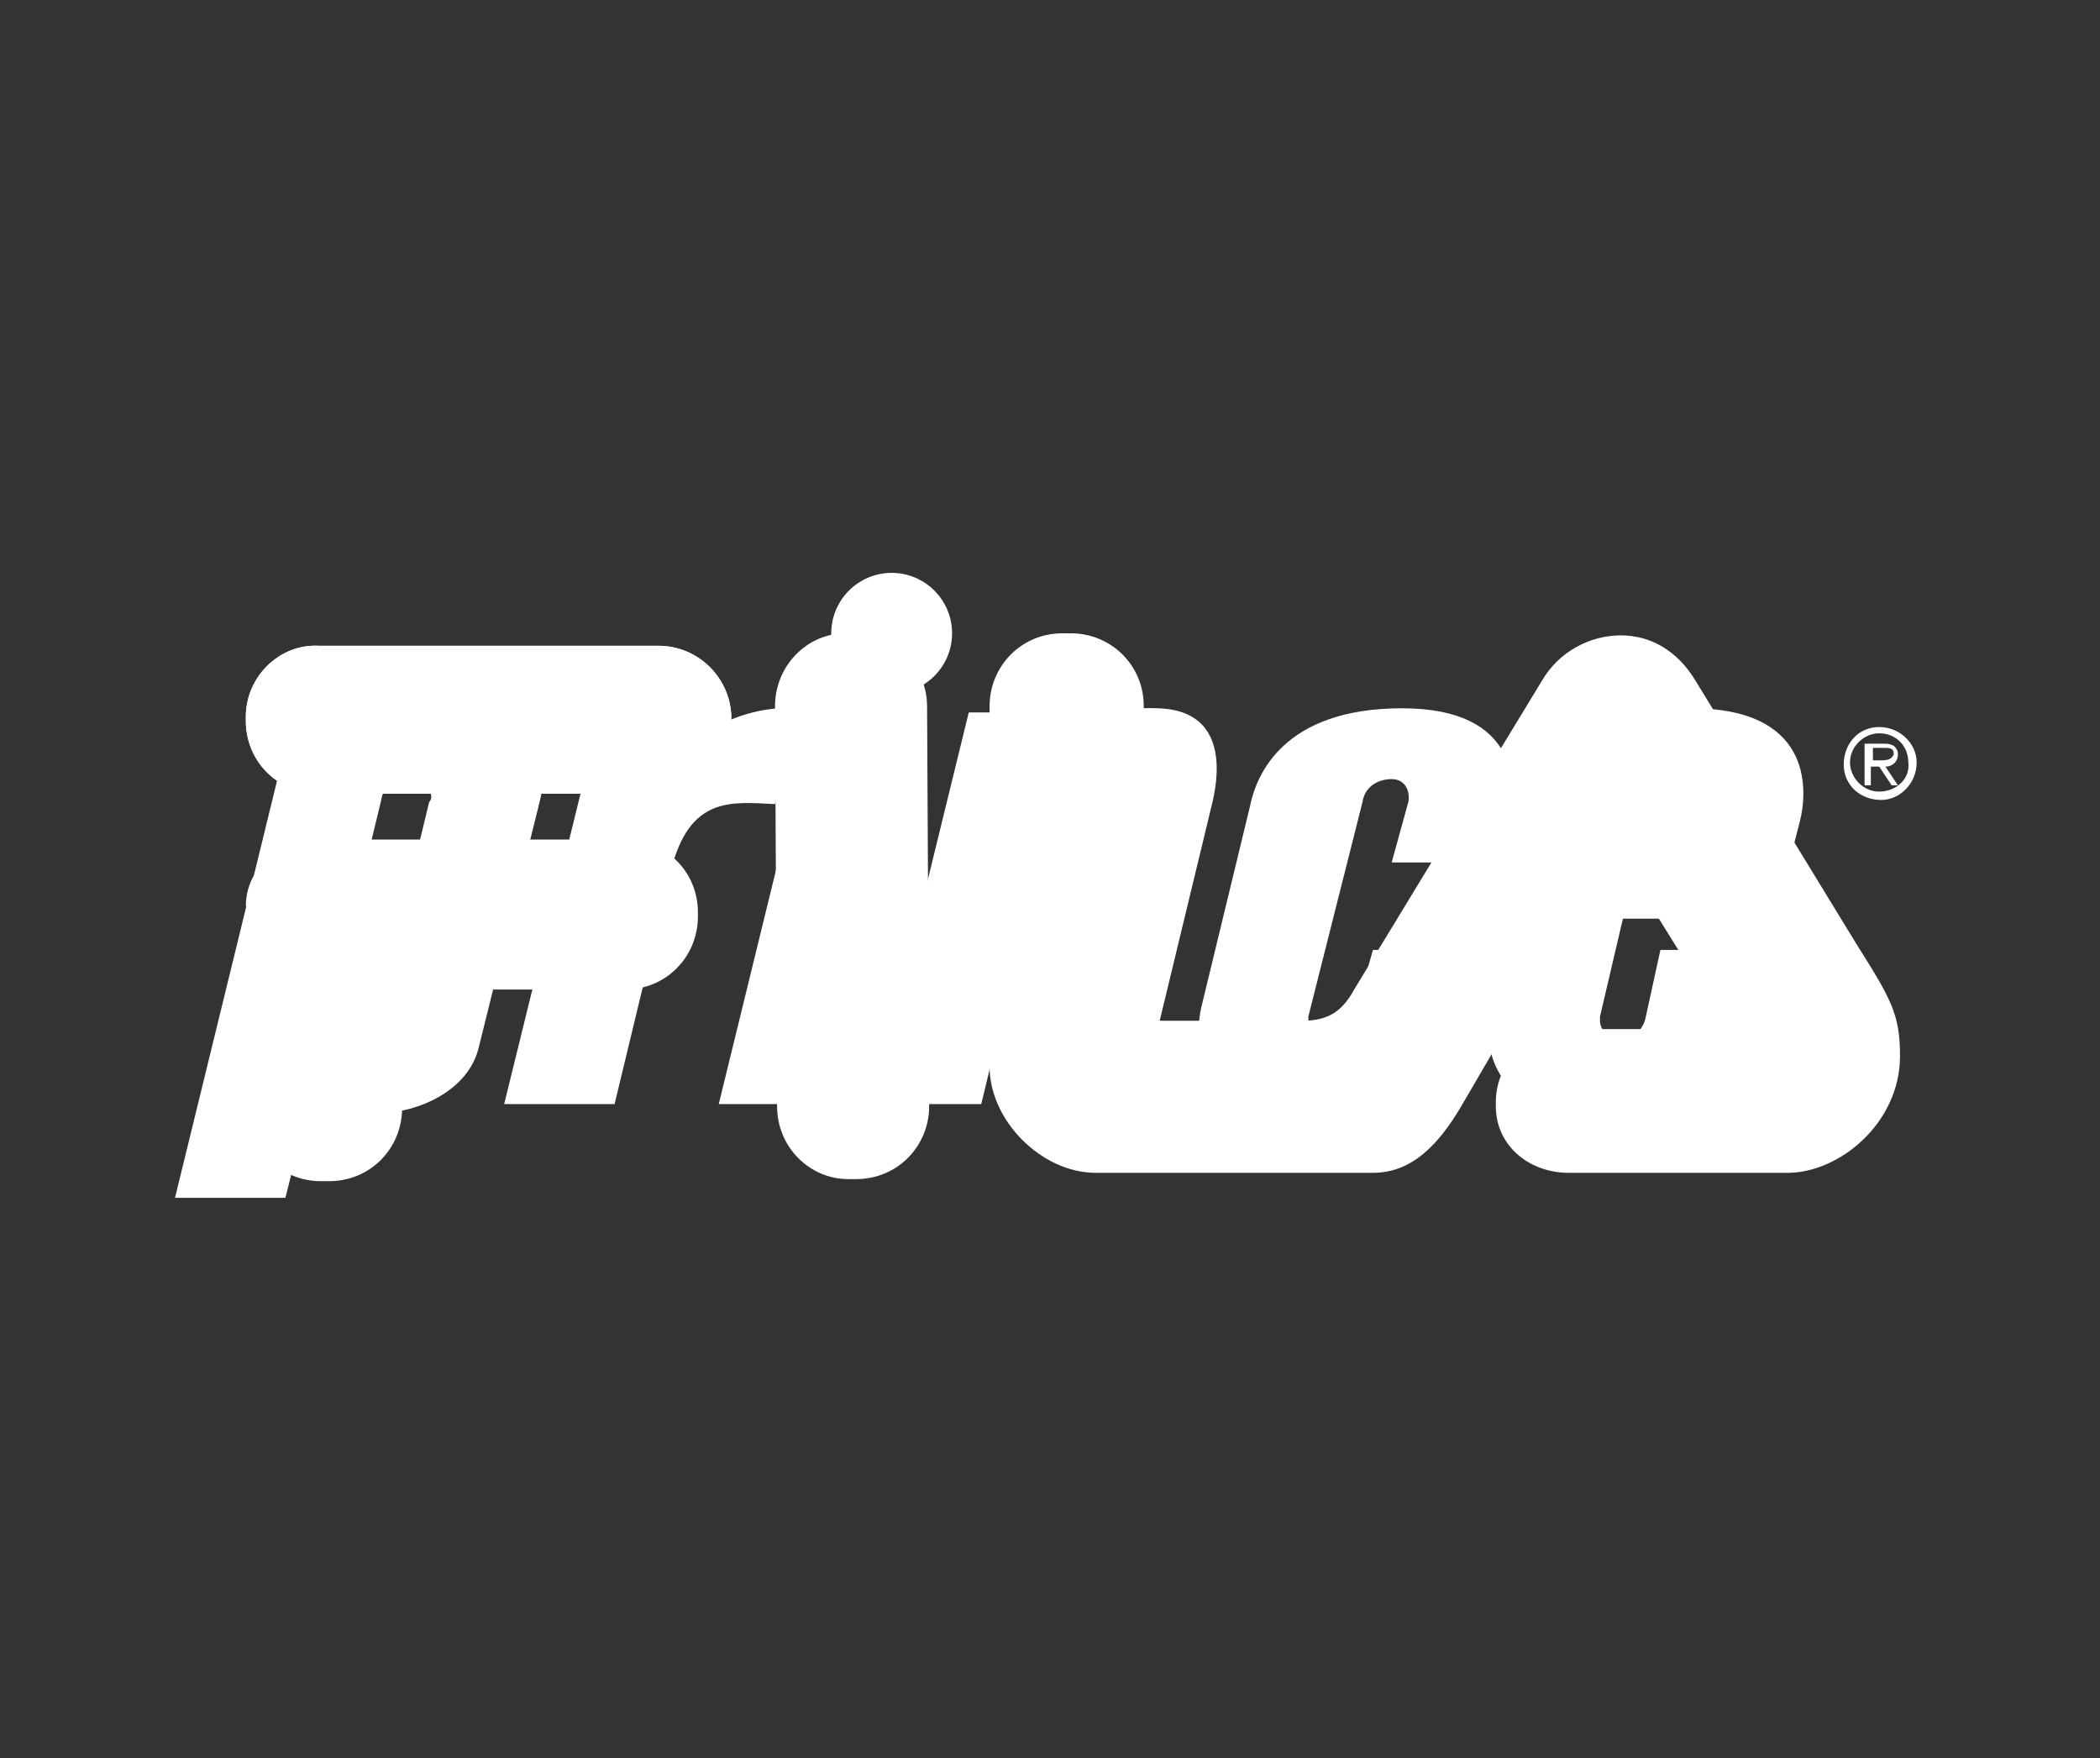
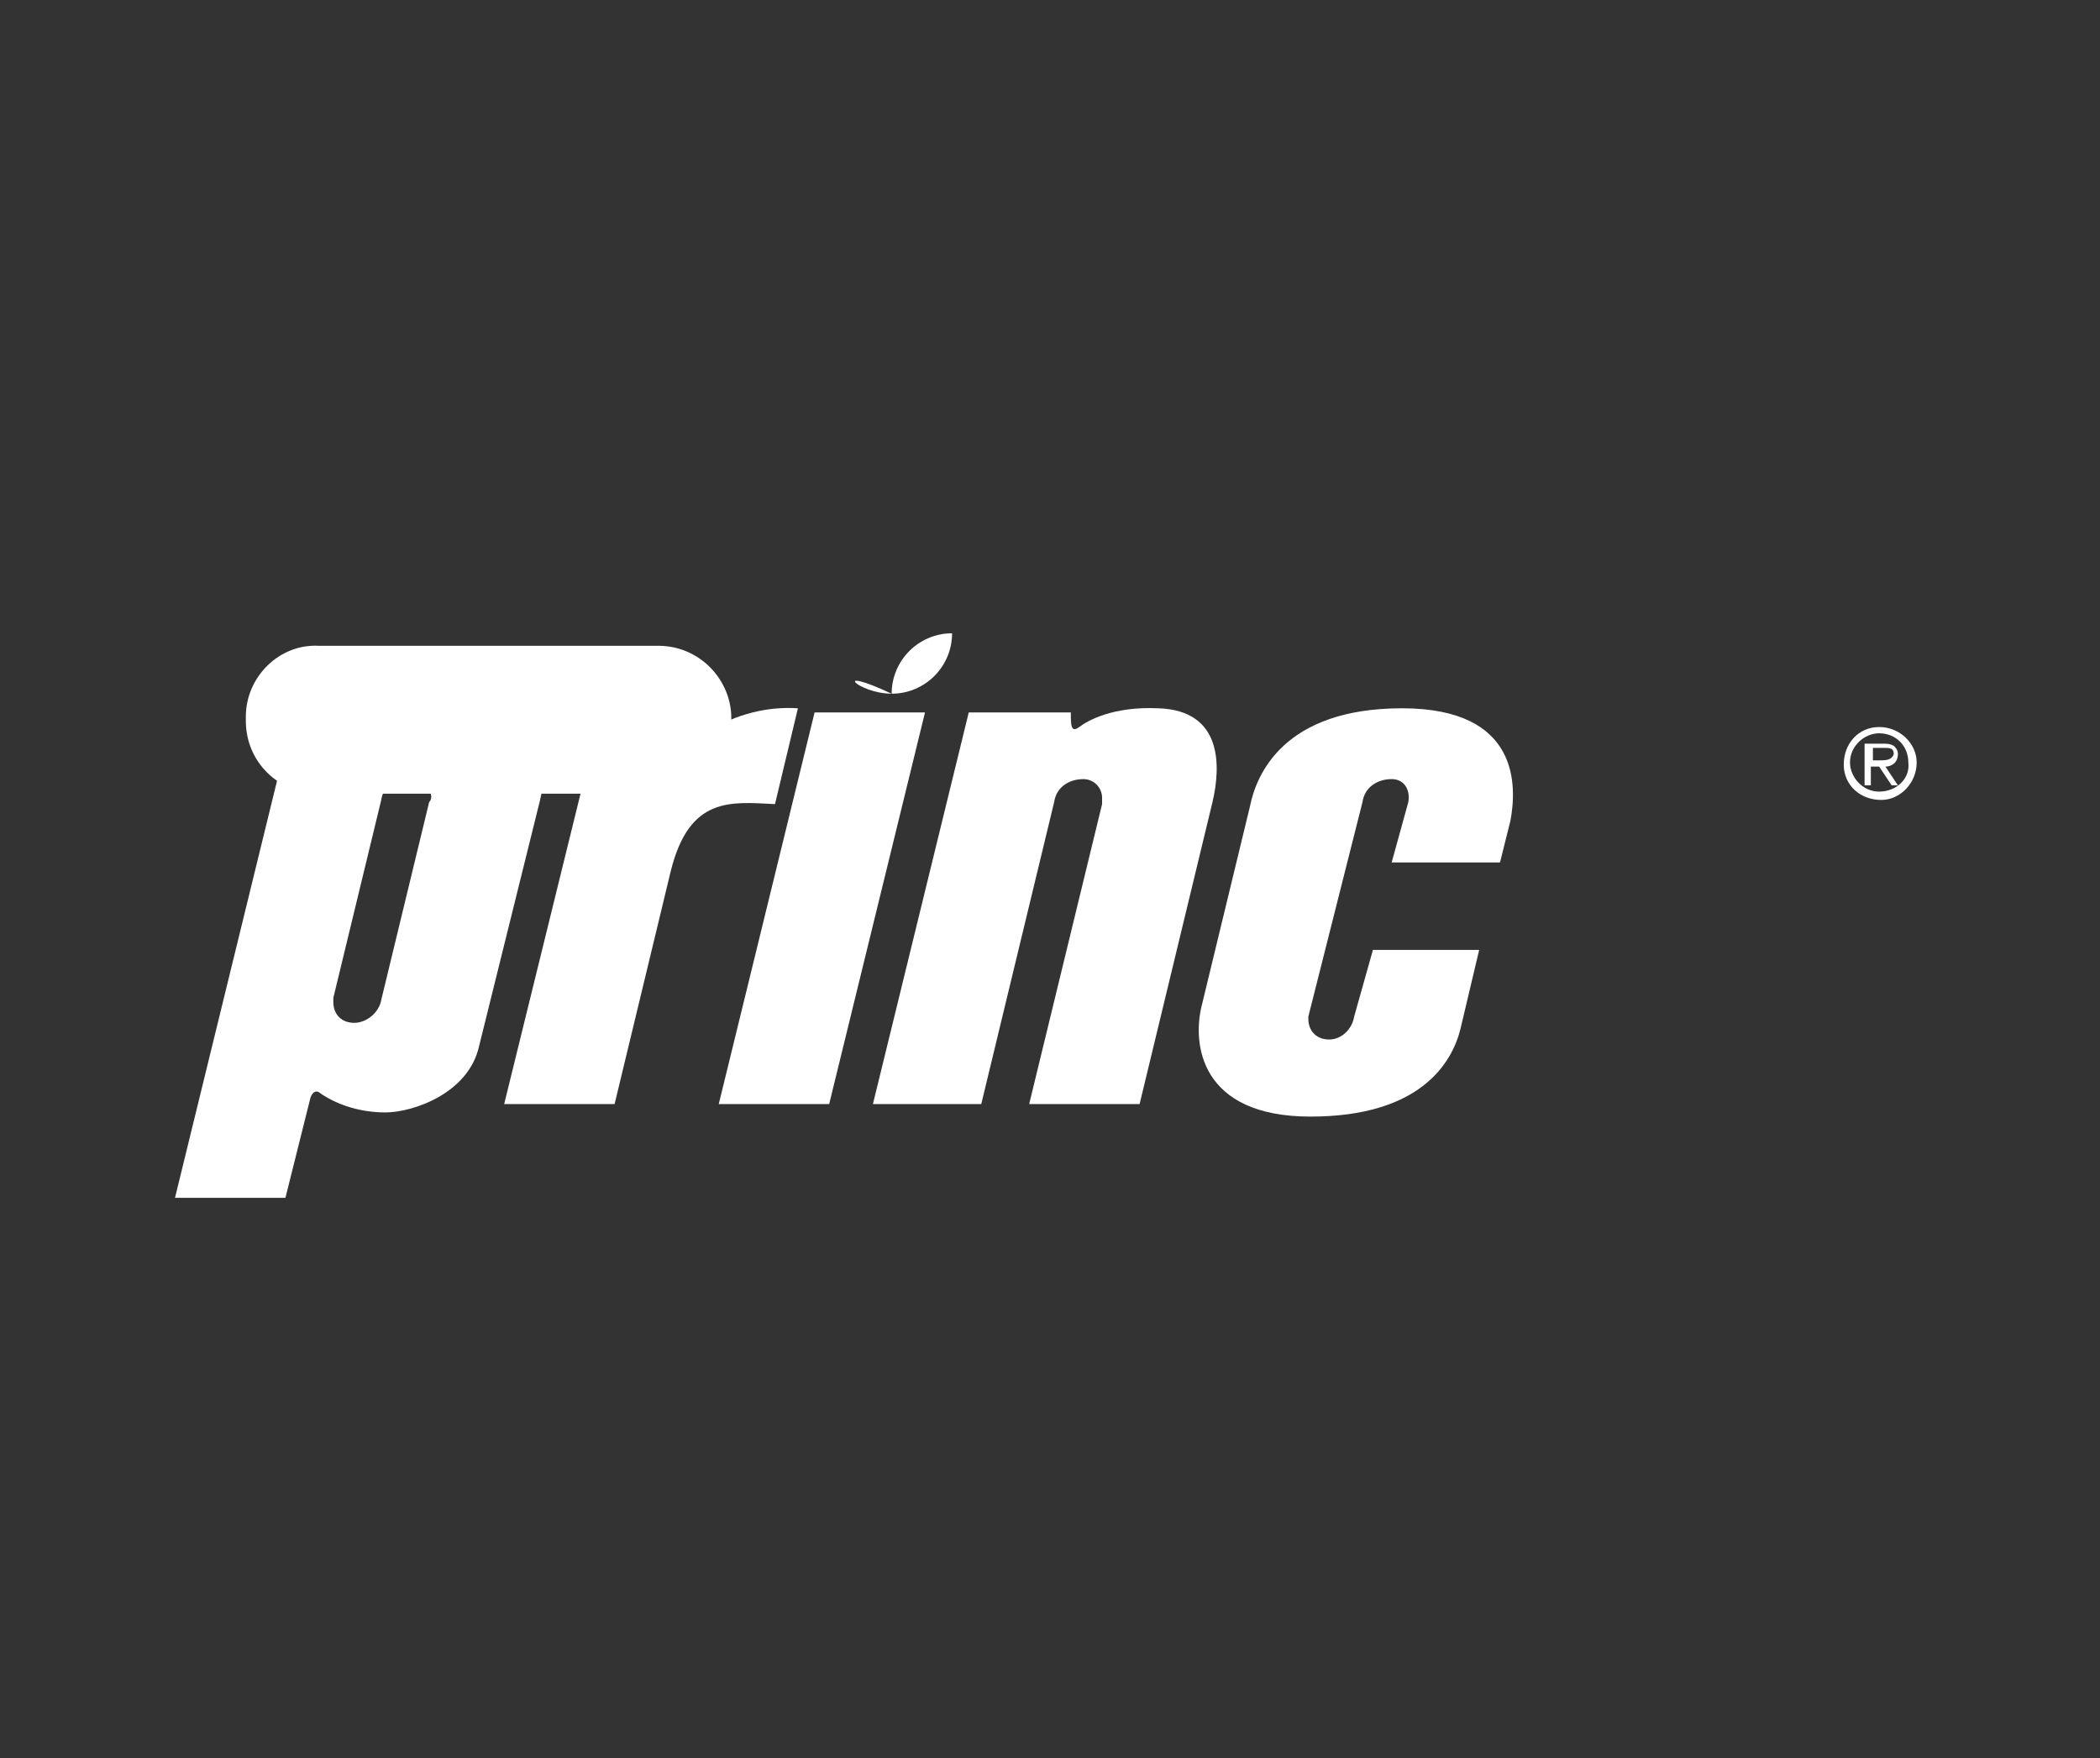
<svg xmlns="http://www.w3.org/2000/svg" version="1.1" id="Layer_1" x="0px" y="0px" viewBox="0 0 100.8 84.4" style="enable-background:new 0 0 100.8 84.4;" xml:space="preserve">
  <rect x="0" y="0" width="100.8" height="84.4" fill="#333333" stroke="none" />
  <style type="text/css">
	.st0{fill-rule:evenodd;clip-rule:evenodd;fill:#FFFFFF;}
</style>
  <path class="st0" d="M15.3,31h16.3c1.9,0,3.4,1.5,3.5,3.3c0,0,0,0,0,0.1v0.2c0,1.9-1.5,3.5-3.5,3.5c0,0,0,0,0,0H15.3  c-1.9,0-3.5-1.5-3.5-3.5v-0.2C11.8,32.5,13.4,30.9,15.3,31C15.3,31,15.3,31,15.3,31z" />
-   <path class="st0" d="M11.8,43.5c0-1.9,1.7-3.2,3.7-3.2h14.5c1.9,0,3.5,1.5,3.5,3.5c0,0,0,0,0,0v0.2c0,1.9-1.5,3.5-3.5,3.5  c0,0,0,0,0,0h-9.8c-0.5,0-0.9,0.4-0.9,0.9v4.8c0,1.9-1.5,3.5-3.5,3.5c0,0,0,0,0,0h-0.4c-1.9,0-3.5-1.5-3.5-3.5c0,0,0,0,0,0V43.5z" />
-   <path class="st0" d="M37.3,53.1l-0.1-19.2c0-1.9,1.5-3.5,3.4-3.5c0,0,0,0,0,0h0.4c1.9,0,3.5,1.6,3.5,3.5l0.1,19.2  c0,1.9-1.5,3.5-3.5,3.5h0h-0.4C38.9,56.6,37.3,55.1,37.3,53.1C37.3,53.2,37.3,53.1,37.3,53.1L37.3,53.1z" />
-   <path class="st0" d="M81.4,32.7l7.7,12.6c1.7,2.7,2.1,3.4,2.1,5.4c0,3.2-2.9,5.6-5.4,5.6H75.3c-1.9,0-3.5-1.3-3.5-3.2v-0.2  c0-1.9,1.6-3.5,3.5-3.5c0,0,0,0,0,0h6.4c0.4,0,0.6-0.1,0.7-0.3c0.1-0.3,0.1-0.4-0.1-0.7l-4.6-7.4c-0.1-0.1-0.1-0.3-0.2-0.3  c-0.2,0-0.2,0.2-0.3,0.3l-7,12c-1.1,1.9-2.4,3.3-4.3,3.3H52.6c-2.6,0-5.1-2.5-5.1-5.1V33.9c0-1.9,1.5-3.5,3.5-3.5c0,0,0,0,0,0h0.4  c1.9,0,3.5,1.5,3.5,3.5c0,0,0,0,0,0v14.2c0,0.5,0.4,0.9,0.9,0.9c0,0,0,0,0,0h6.7c1.2,0,1.9-0.4,2.5-1.5l9-14.8  c0.8-1.4,2.3-2.2,3.8-2.2C79.2,30.5,80.5,31.2,81.4,32.7L81.4,32.7z" />
-   <path class="st0" d="M15.3,31h16.3c1.9,0,3.4,1.5,3.5,3.3c0,0,0,0,0,0.1v0.2c0,1.9-1.5,3.5-3.5,3.5c0,0,0,0,0,0H15.3  c-1.9,0-3.5-1.5-3.5-3.5v-0.2C11.8,32.5,13.4,30.9,15.3,31C15.3,31,15.3,31,15.3,31z" />
  <path class="st0" d="M37.2,38.6l1.1-4.6l0,0c-1.5-0.1-3,0.3-4.3,1.1c-0.2,0.2-0.5,0.3-0.5-0.1l0,0l-0.1-0.7h-4.6L24.2,53h5.3  l2.7-11.2l0,0C33.1,38.2,35.1,38.5,37.2,38.6L37.2,38.6z" />
  <polygon class="st0" points="39.1,34.2 34.5,53 39.8,53 44.4,34.2 39.1,34.2 39.1,34.2 " />
  <path class="st0" d="M55.6,34c-2.2-0.1-3.4,0.6-3.8,0.9s-0.4-0.1-0.4-0.7h-4.9L41.9,53h5.2l3.5-14.5l0,0c0.1-0.7,0.7-1.1,1.4-1.1  c0.5,0,0.9,0.4,0.9,0.9c0,0.1,0,0.2,0,0.3l0,0L49.4,53h5.3l3.5-14.5l0,0C58.6,36.8,58.7,34.1,55.6,34z" />
  <path class="st0" d="M65,48.8c-0.1,0.6-0.6,1.1-1.2,1.1c-0.6,0-1-0.4-1-1c0,0,0-0.1,0-0.1l0,0l2.6-10.3l0,0c0.1-0.7,0.7-1.1,1.4-1.1  c0.6,0,0.9,0.5,0.8,1.1l0,0l-0.8,2.9H72l0.5-2l0,0c0.3-1.6,0.5-5.4-5.2-5.4c-5.7,0-7,3.2-7.3,4.7l0,0l-2.3,9.5l0,0  c-0.5,1.9-0.1,5.4,5.2,5.4s6.8-2.6,7.2-4.2l0,0l0.9-3.8h-5.1L65,48.8z" />
-   <path class="st0" d="M81.2,34c-5.7,0-7,3.2-7.3,4.7l0,0l-2.3,9.5l0,0c-0.5,1.9-0.1,5.4,5.2,5.4s6.8-2.6,7.2-4.2l0,0l0.9-3.8h-5.2  L79,48.8l0,0c-0.1,0.6-0.6,1.1-1.2,1.1c-0.5,0-1-0.4-1-0.9c0-0.1,0-0.1,0-0.2l0,0l1.1-4.7h7.3l1.2-4.7l0,0  C86.8,37.8,86.9,34,81.2,34L81.2,34z M81.5,38.5l-0.8,2.9h-2.1l0.7-2.9l0,0c0.1-0.7,0.7-1.1,1.4-1.1C81.3,37.4,81.6,37.9,81.5,38.5  L81.5,38.5z" />
-   <path class="st0" d="M42.8,33.3c1.6,0,2.9-1.3,2.9-2.9s-1.3-2.9-2.9-2.9c-1.6,0-2.9,1.3-2.9,2.9c0,0,0,0,0,0  C39.8,31.9,41.2,33.3,42.8,33.3z" />
+   <path class="st0" d="M42.8,33.3c1.6,0,2.9-1.3,2.9-2.9c-1.6,0-2.9,1.3-2.9,2.9c0,0,0,0,0,0  C39.8,31.9,41.2,33.3,42.8,33.3z" />
  <path class="st0" d="M90.2,34.9c-1,0-1.7,0.8-1.7,1.8c0,1,0.8,1.7,1.8,1.7c0.9,0,1.7-0.8,1.7-1.8C92,35.7,91.2,34.9,90.2,34.9z   M90.2,38c-0.8,0-1.4-0.7-1.4-1.4c0-0.8,0.7-1.4,1.4-1.4c0.8,0,1.4,0.6,1.4,1.4C91.7,37.4,91,38,90.2,38C90.2,38,90.2,38,90.2,38z" />
  <path class="st0" d="M91.1,36.2c0-0.2-0.1-0.3-0.2-0.4c-0.2-0.1-0.3-0.1-0.5-0.1h-0.9v2h0.3v-0.9h0.4l0.6,0.9h0.3l-0.6-0.9l0,0  C90.8,36.8,91.1,36.6,91.1,36.2L91.1,36.2z M90.2,36.5h-0.3v-0.6h0.5c0.3,0,0.5,0,0.5,0.3C90.8,36.5,90.5,36.5,90.2,36.5z" />
  <path class="st0" d="M23.3,33.8c-1.5-0.1-2.9,0.2-4.2,1.1l0,0l-0.2-0.7h-4.8L8.4,57.5h5.3l1.2-4.8l0,0c0.1-0.3,0.3-0.4,0.5-0.2  c0.9,0.6,2,0.9,3.1,0.9c1.3,0,4-0.9,4.5-3.2l0,0l2.9-11.7l0,0C26.8,34.8,25.1,34,23.3,33.8L23.3,33.8z M20.6,38.5L18.3,48l0,0  c-0.1,0.6-0.7,1.1-1.3,1.1c-0.6,0-1-0.4-1-1c0-0.1,0-0.1,0-0.2l0,0l2.3-9.5l0,0c0.1-0.7,0.7-1.1,1.4-1.1c0.5,0,0.9,0.4,1,0.9  C20.7,38.3,20.7,38.4,20.6,38.5L20.6,38.5z" />
</svg>